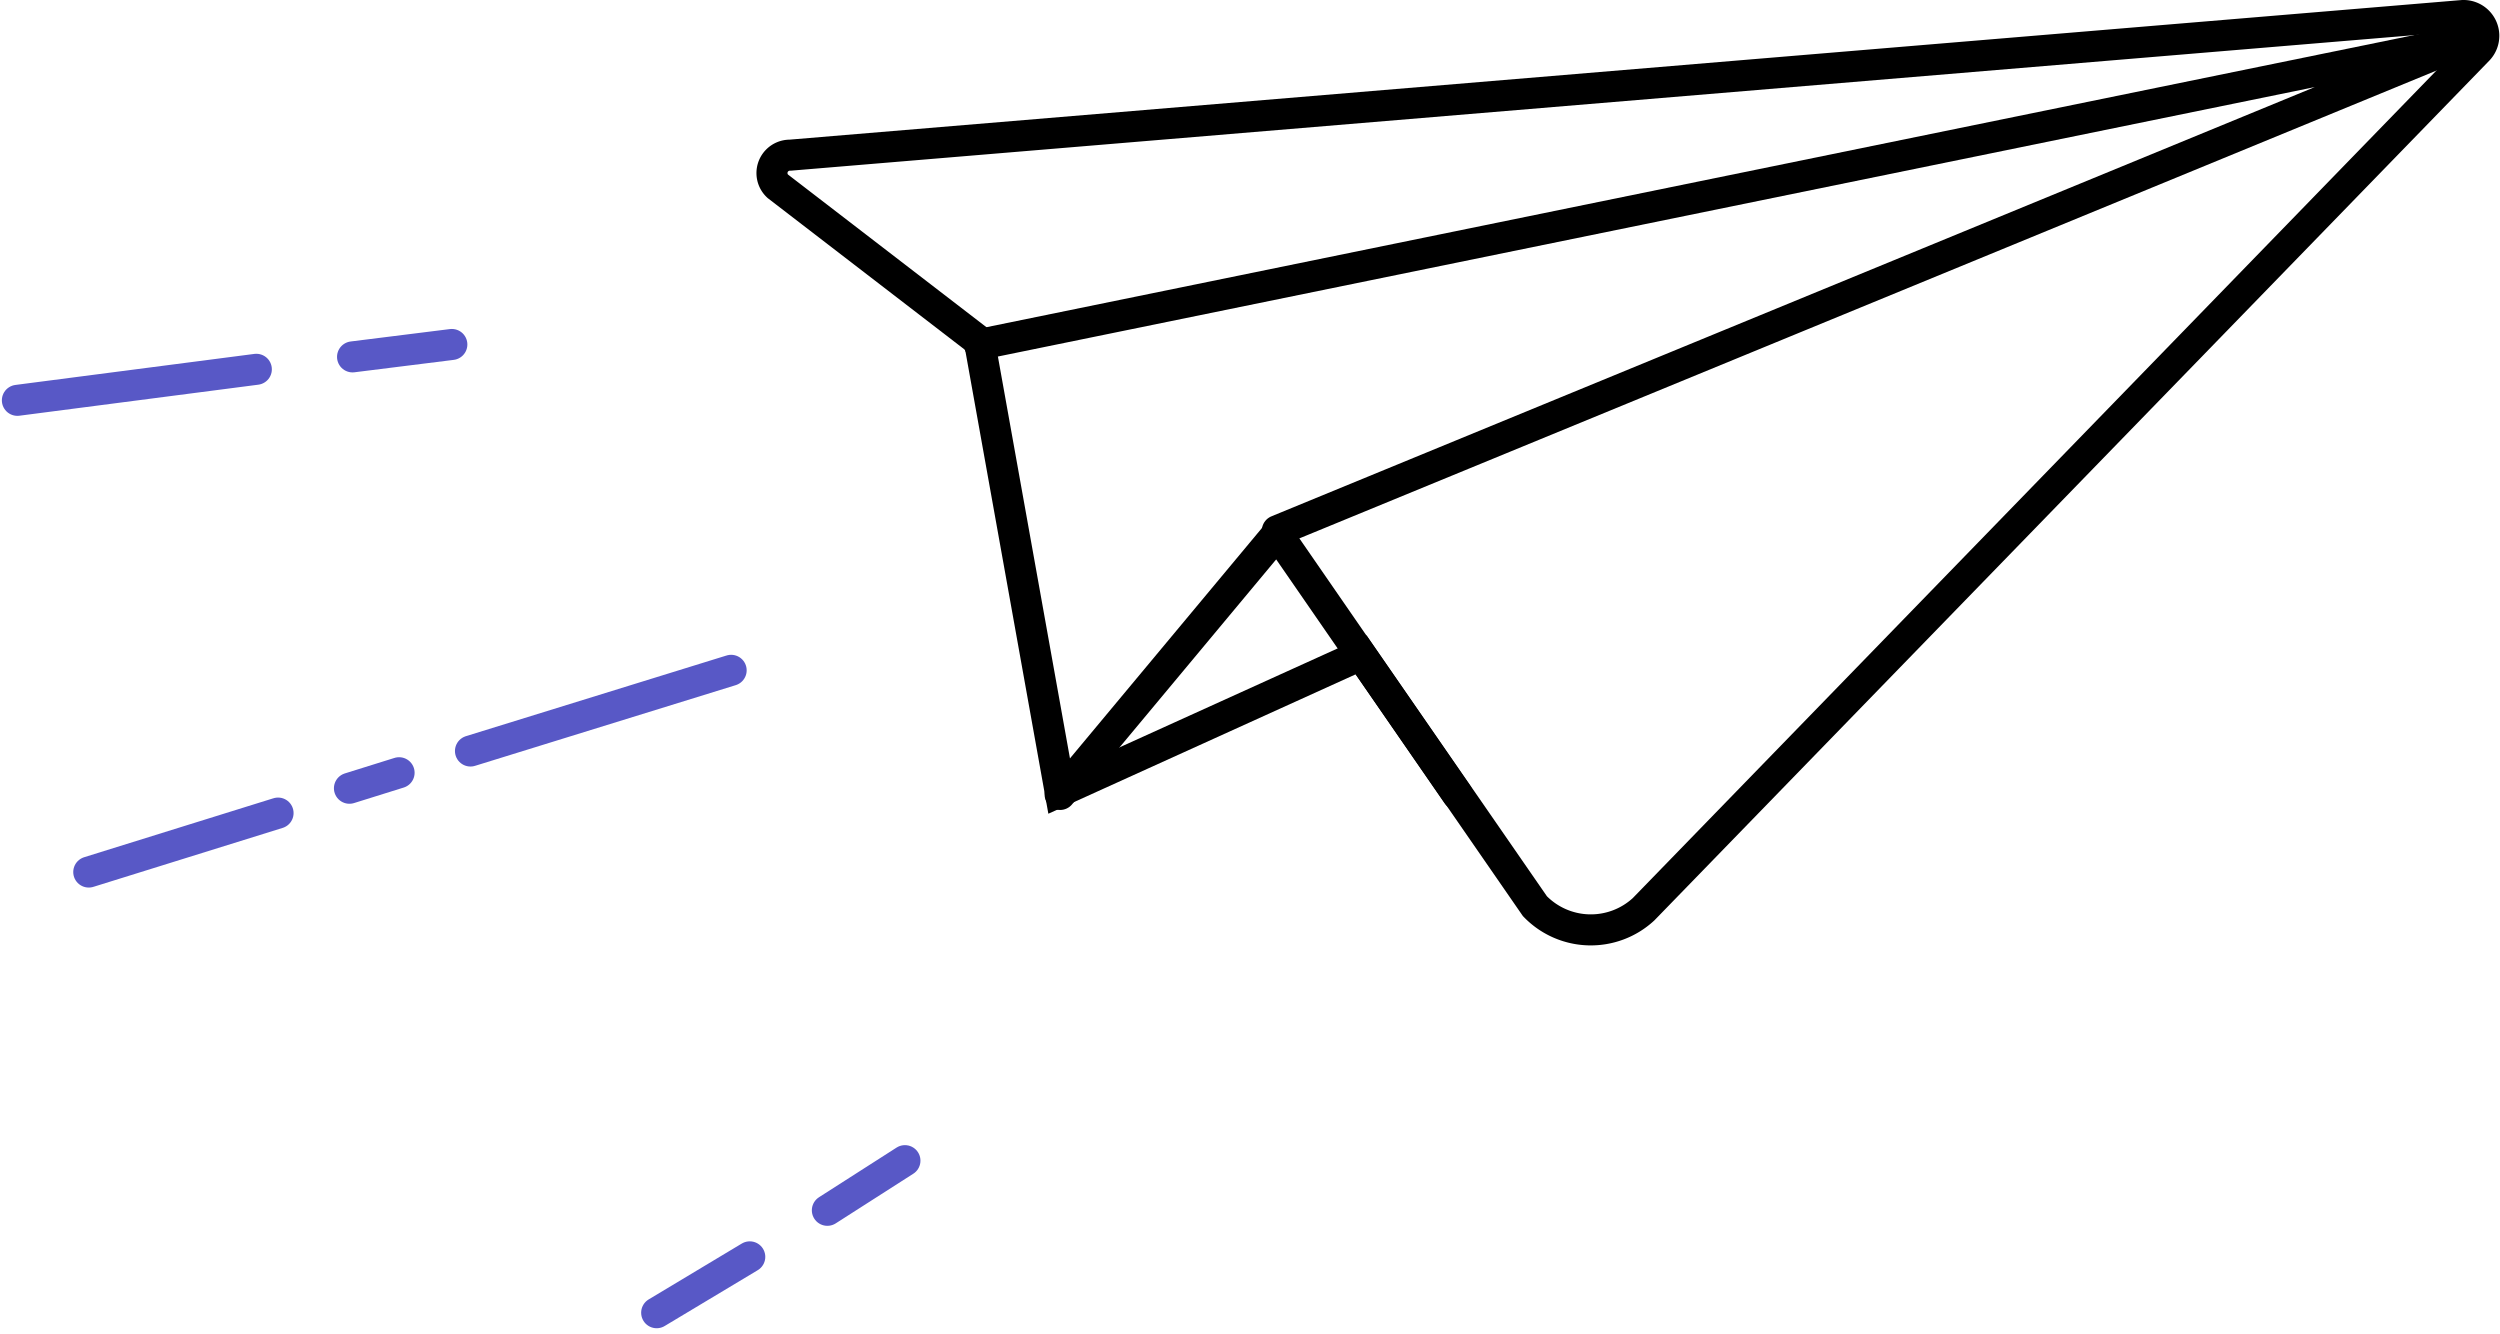
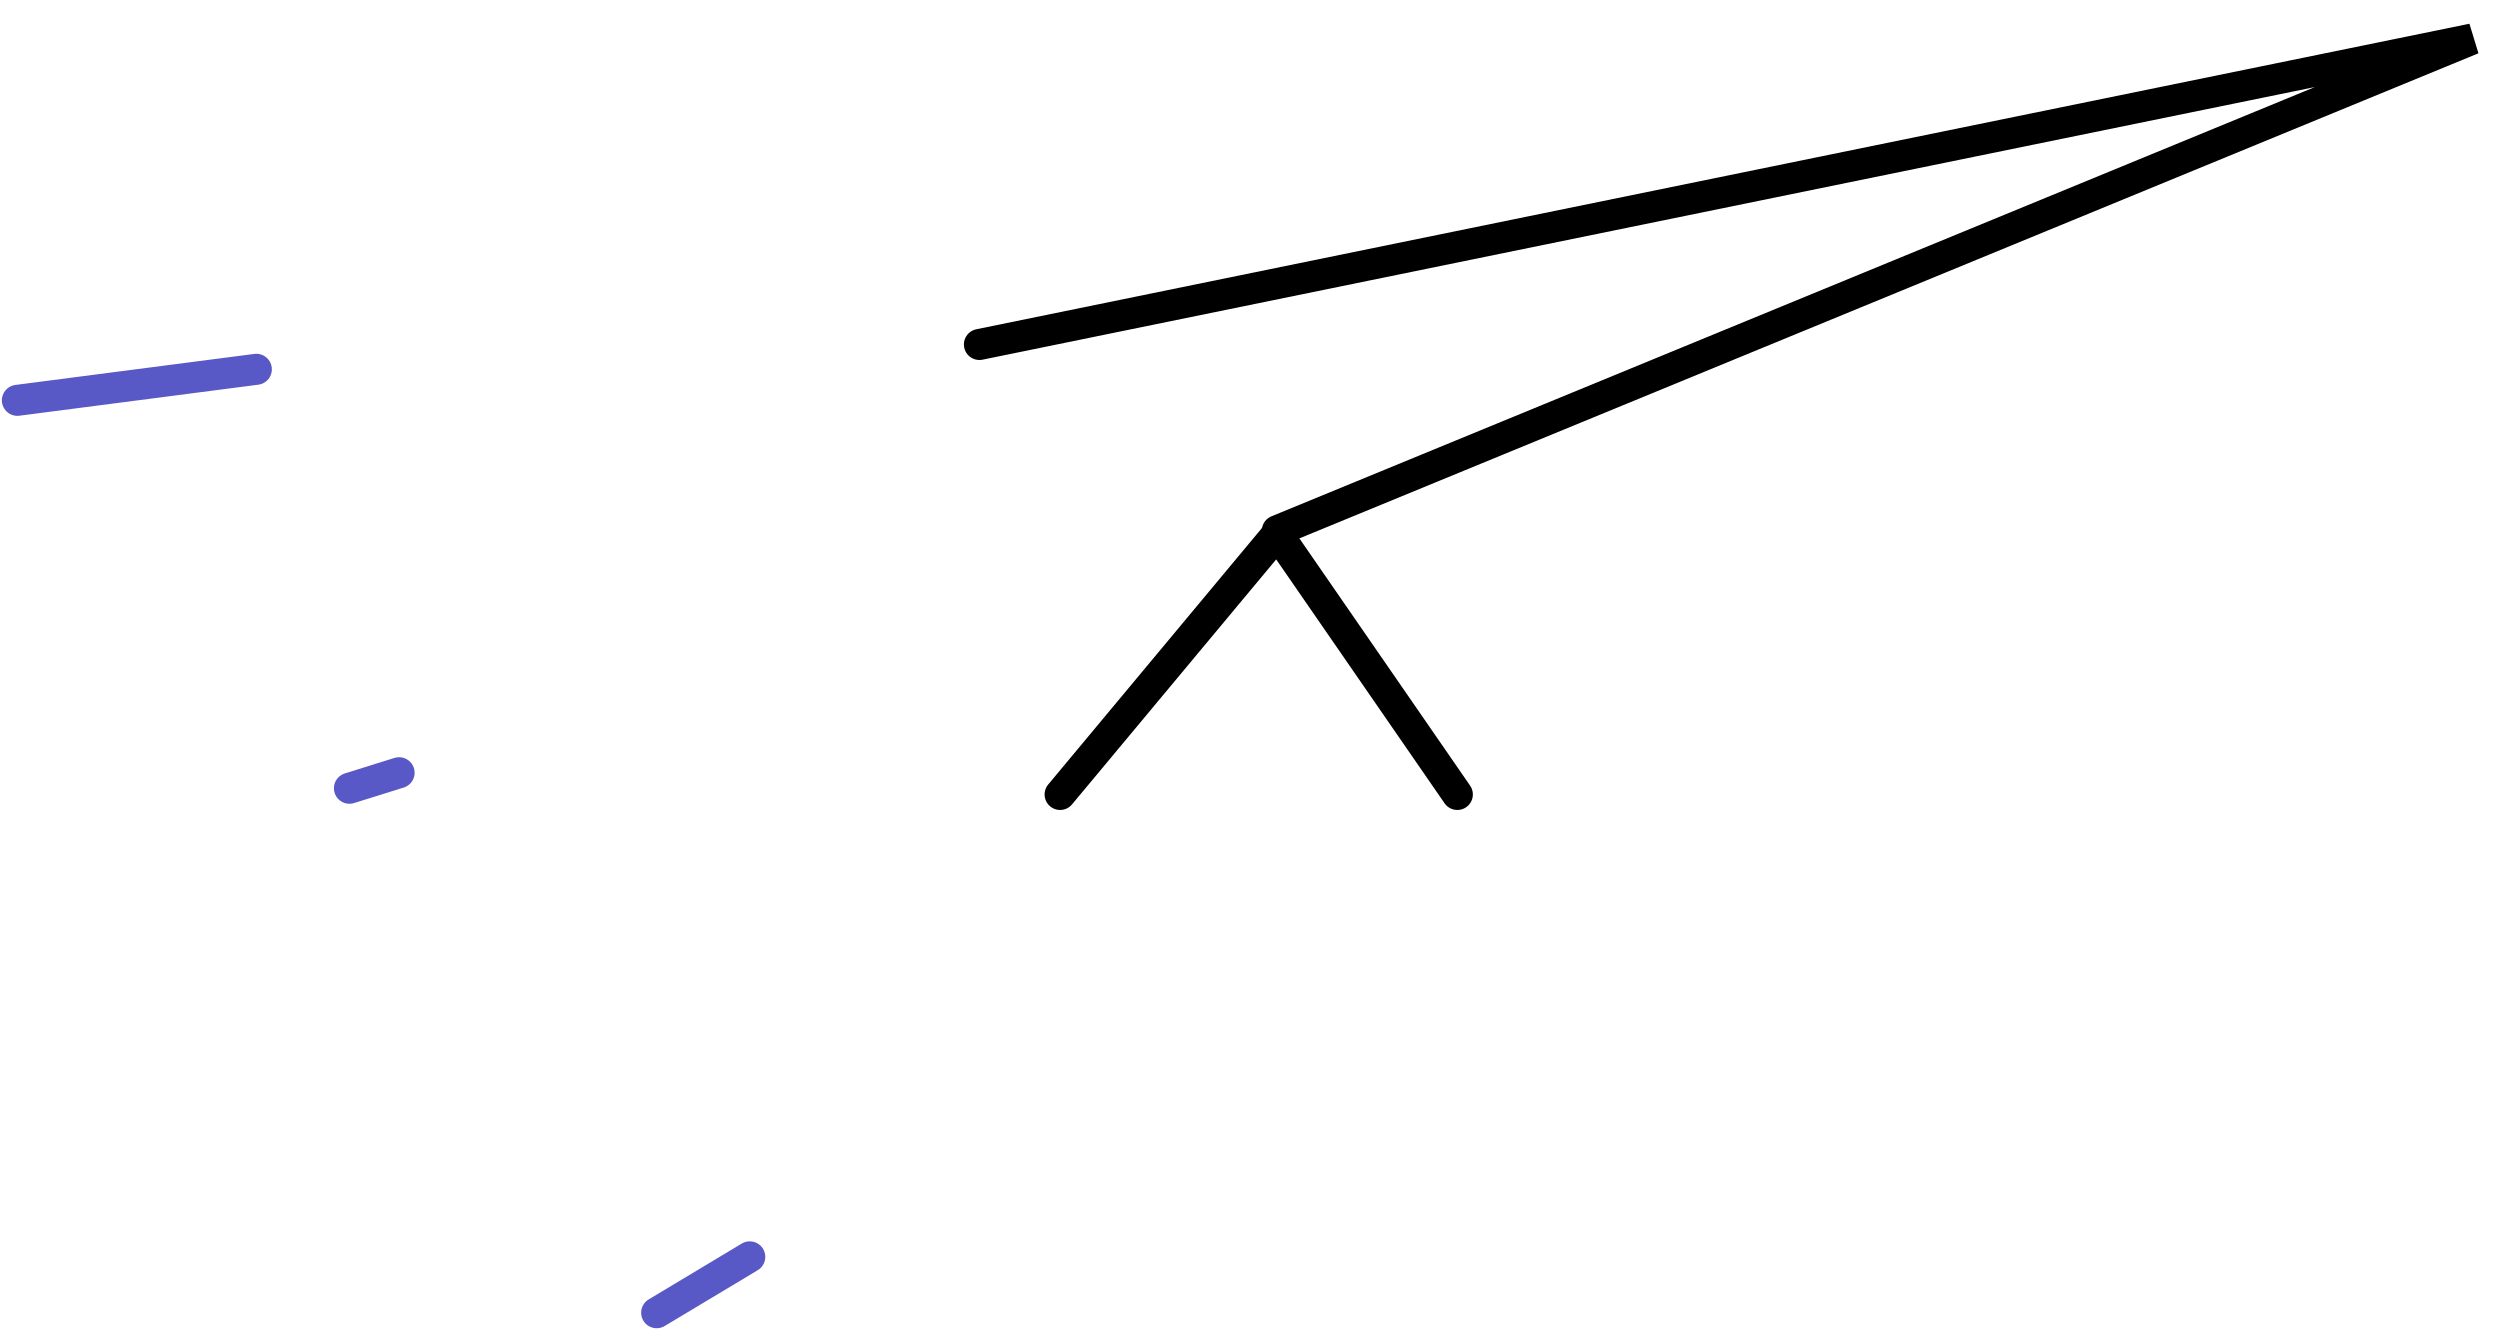
<svg xmlns="http://www.w3.org/2000/svg" width="80.558" height="42.986" viewBox="0 0 80.558 42.986">
  <g id="request_send" transform="translate(0.06)">
-     <path id="Path_192" data-name="Path 192" d="M79.8,1.6,52.9,29.3a2.505,2.505,0,0,1-3.5-.1l-5.6-8.1-9.7,4.4L31.5,11,25,6a.577.577,0,0,1,.4-1L79.3.5A.654.654,0,0,1,79.8,1.6Z" fill="none" stroke="#000" stroke-linecap="round" stroke-miterlimit="10" stroke-width="1" />
    <path id="Path_193" data-name="Path 193" d="M34.1,25.6l7-8.4,5.8,8.4" fill="none" stroke="#000" stroke-linecap="round" stroke-linejoin="round" stroke-miterlimit="10" stroke-width="1" />
    <line id="Line_32" data-name="Line 32" x1="7.7" y2="1" transform="translate(0.5 11.9)" fill="none" stroke="#5858c6" stroke-linecap="round" stroke-miterlimit="10" stroke-width="1" />
-     <line id="Line_33" data-name="Line 33" x1="3.2" y2="0.4" transform="translate(11.3 11.1)" fill="none" stroke="#5858c6" stroke-linecap="round" stroke-miterlimit="10" stroke-width="1" />
    <path id="Path_194" data-name="Path 194" d="M41.1,17.1,79.613,1.255,31.5,11.1" fill="none" stroke="#000" stroke-linecap="round" stroke-miterlimit="10" stroke-width="1" />
-     <line id="Line_34" data-name="Line 34" y1="2.6" x2="8.4" transform="translate(15.1 21.6)" fill="none" stroke="#5858c6" stroke-linecap="round" stroke-miterlimit="10" stroke-width="1" />
    <line id="Line_35" data-name="Line 35" y1="0.5" x2="1.6" transform="translate(11.2 24.9)" fill="none" stroke="#5858c6" stroke-linecap="round" stroke-miterlimit="10" stroke-width="1" />
-     <line id="Line_36" data-name="Line 36" y1="1.9" x2="6.1" transform="translate(2.8 26.2)" fill="none" stroke="#5858c6" stroke-linecap="round" stroke-miterlimit="10" stroke-width="1" />
    <line id="Line_37" data-name="Line 37" x1="3" y2="1.8" transform="translate(21.1 40.5)" fill="none" stroke="#5858c6" stroke-linecap="round" stroke-miterlimit="10" stroke-width="1" />
-     <line id="Line_38" data-name="Line 38" x1="2.5" y2="1.6" transform="translate(26.6 37.4)" fill="none" stroke="#5858c6" stroke-linecap="round" stroke-miterlimit="10" stroke-width="1" />
  </g>
</svg>